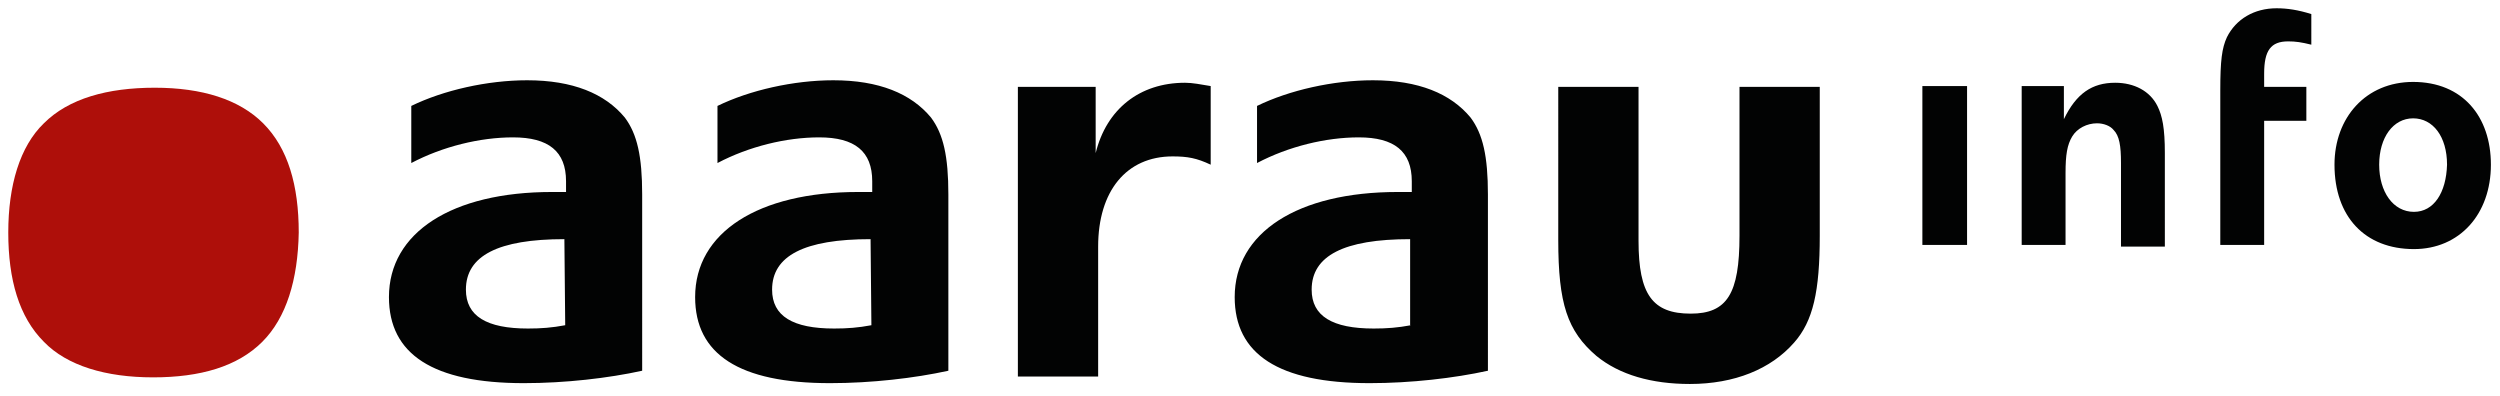
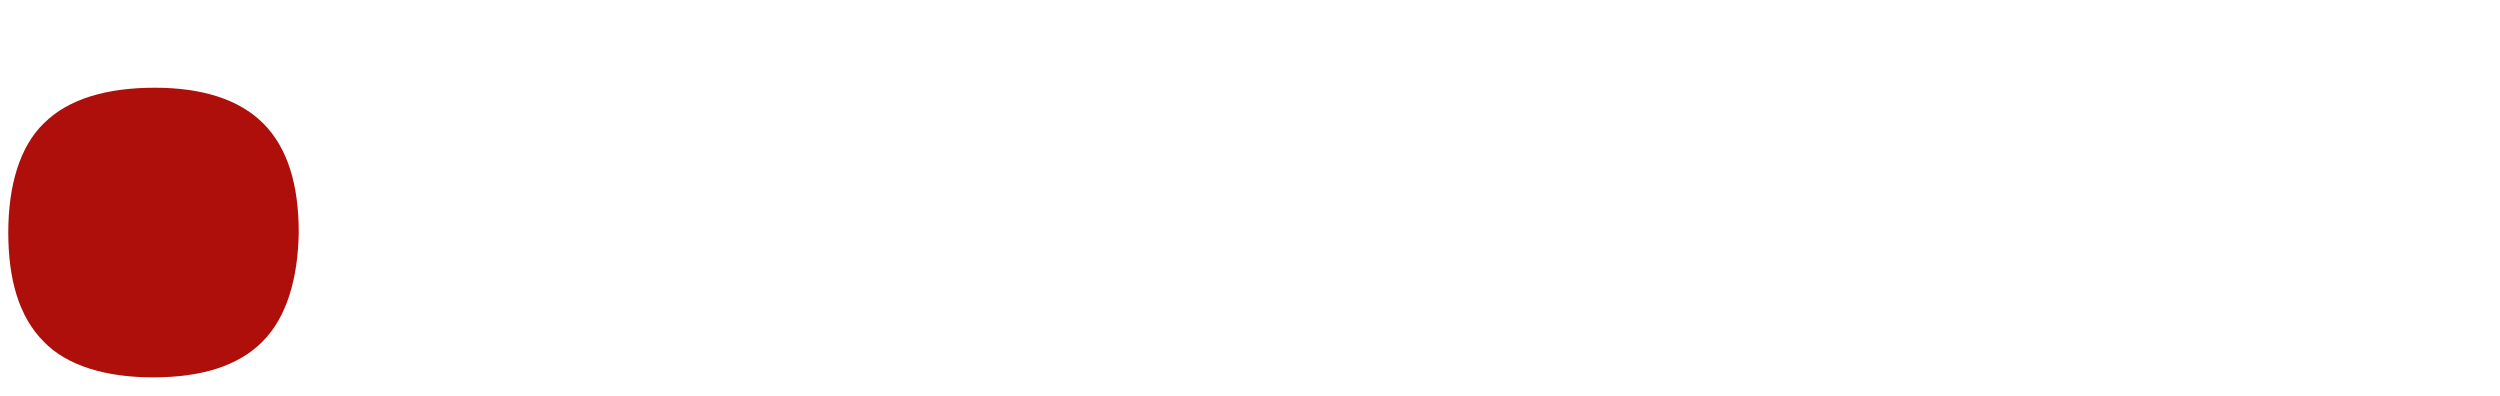
<svg xmlns="http://www.w3.org/2000/svg" version="1.1" id="Ebene_1" x="0px" y="0px" viewBox="0 0 302.1 47.8" style="enable-background:new 0 0 302.1 47.8;" xml:space="preserve">
  <style type="text/css">
	.st0{fill:#020303;}
	.st1{fill:#AE0F0A;}
</style>
-   <path class="st0" d="M63.7,9.7c-4.8,0-10.1,1.2-14,3.1v6.9c3.8-2,8.3-3.1,12.3-3.1c4.3,0,6.4,1.7,6.4,5.3v1.3h-1.7  C54.6,23.2,47,28.1,47,35.9c0,6.9,5.3,10.4,16.3,10.4c5,0,10.2-0.6,14.3-1.5V23.5c0-4.6-0.6-7.3-2.1-9.3  C73.1,11.3,69.2,9.7,63.7,9.7 M68.3,39.3c-1.6,0.3-2.9,0.4-4.5,0.4c-5,0-7.5-1.5-7.5-4.7c0-4.1,3.9-6.1,11.9-6.1L68.3,39.3  L68.3,39.3z M100.7,9.7c-4.8,0-10.1,1.2-14,3.1v6.9c3.8-2,8.3-3.1,12.3-3.1c4.3,0,6.4,1.7,6.4,5.3v1.3h-1.7  C91.6,23.2,84,28.1,84,35.9c0,6.9,5.3,10.4,16.3,10.4c5,0,10.2-0.6,14.3-1.5V23.5c0-4.6-0.6-7.3-2.1-9.3  C110.1,11.3,106.2,9.7,100.7,9.7z M105.3,39.3c-1.6,0.3-2.9,0.4-4.5,0.4c-5,0-7.5-1.5-7.5-4.7c0-4.1,3.9-6.1,11.9-6.1L105.3,39.3  L105.3,39.3z M132.4,18.5v-8H123v35h9.7V29.8c0-6.7,3.4-10.9,9-10.9c1.8,0,2.9,0.2,4.6,1v-9.5c-1.2-0.2-2.2-0.4-3.1-0.4  C137.7,10,133.7,13.2,132.4,18.5z M165.9,9.7c-4.8,0-10.1,1.2-14,3.1v6.9c3.8-2,8.3-3.1,12.3-3.1c4.3,0,6.4,1.7,6.4,5.3v1.3h-1.7  c-12.1,0-19.7,4.9-19.7,12.7c0,6.9,5.3,10.4,16.3,10.4c5,0,10.2-0.6,14.3-1.5V23.5c0-4.6-0.6-7.3-2.1-9.3  C175.3,11.3,171.4,9.7,165.9,9.7z M170.5,39.3c-1.6,0.3-2.9,0.4-4.5,0.4c-5,0-7.5-1.5-7.5-4.7c0-4.1,3.9-6.1,11.9-6.1v10.4H170.5z   M210.2,10.5v18c0,7-1.5,9.4-5.9,9.4c-4.6,0-6.3-2.3-6.3-8.8V10.5h-9.7V29c0,7.7,1.1,11,4.6,14c2.8,2.3,6.7,3.4,11.3,3.4  c5.4,0,9.8-1.8,12.6-5c2.3-2.6,3.1-6.2,3.1-12.9v-18L210.2,10.5z" />
-   <path class="st0" d="M232.3,29.6h5.4V10.4h-5.4V29.6z M255.6,10c-2.8,0-4.7,1.3-6.2,4.4v-4h-5.1v19.2h5.3v-8.7  c0-2.2,0.2-3.4,0.8-4.4s1.8-1.6,3-1.6c0.8,0,1.6,0.3,2,0.8c0.7,0.7,0.9,1.9,0.9,4v10.1h5.3V18.5c0-3-0.3-4.5-0.9-5.7  C259.8,11,257.9,10,255.6,10z M269.1,4.5c-0.6,1.3-0.8,2.8-0.8,6.4v18.7h5.3v-15h5.1v-4.1h-5.1V8.9c0-2.8,0.8-3.9,2.9-3.9  c0.9,0,1.6,0.1,2.8,0.4V1.7c-1.6-0.5-2.9-0.7-4.2-0.7C272.4,1,270.2,2.3,269.1,4.5z M291.6,9.9c-5.7,0-9.5,4.3-9.5,10  c0,6.3,3.7,10.2,9.6,10.2c5.5,0,9.3-4.2,9.3-10.2C301,14.1,297.6,9.9,291.6,9.9z M291.7,25.6c-2.5,0-4.2-2.4-4.2-5.7  s1.7-5.6,4.1-5.6s4.1,2.2,4.1,5.6C295.6,23.3,294.1,25.6,291.7,25.6z" />
  <path class="st1" d="M31.7,41.3c-3,3-7.5,4.3-13.2,4.3S8.1,44.2,5.3,41.3c-3-3-4.3-7.5-4.3-13.2s1.4-10.4,4.3-13.2  c3-3,7.7-4.3,13.4-4.3s10.2,1.4,13.1,4.3c3,3,4.3,7.5,4.3,13.2C36,33.8,34.6,38.4,31.7,41.3" />
</svg>